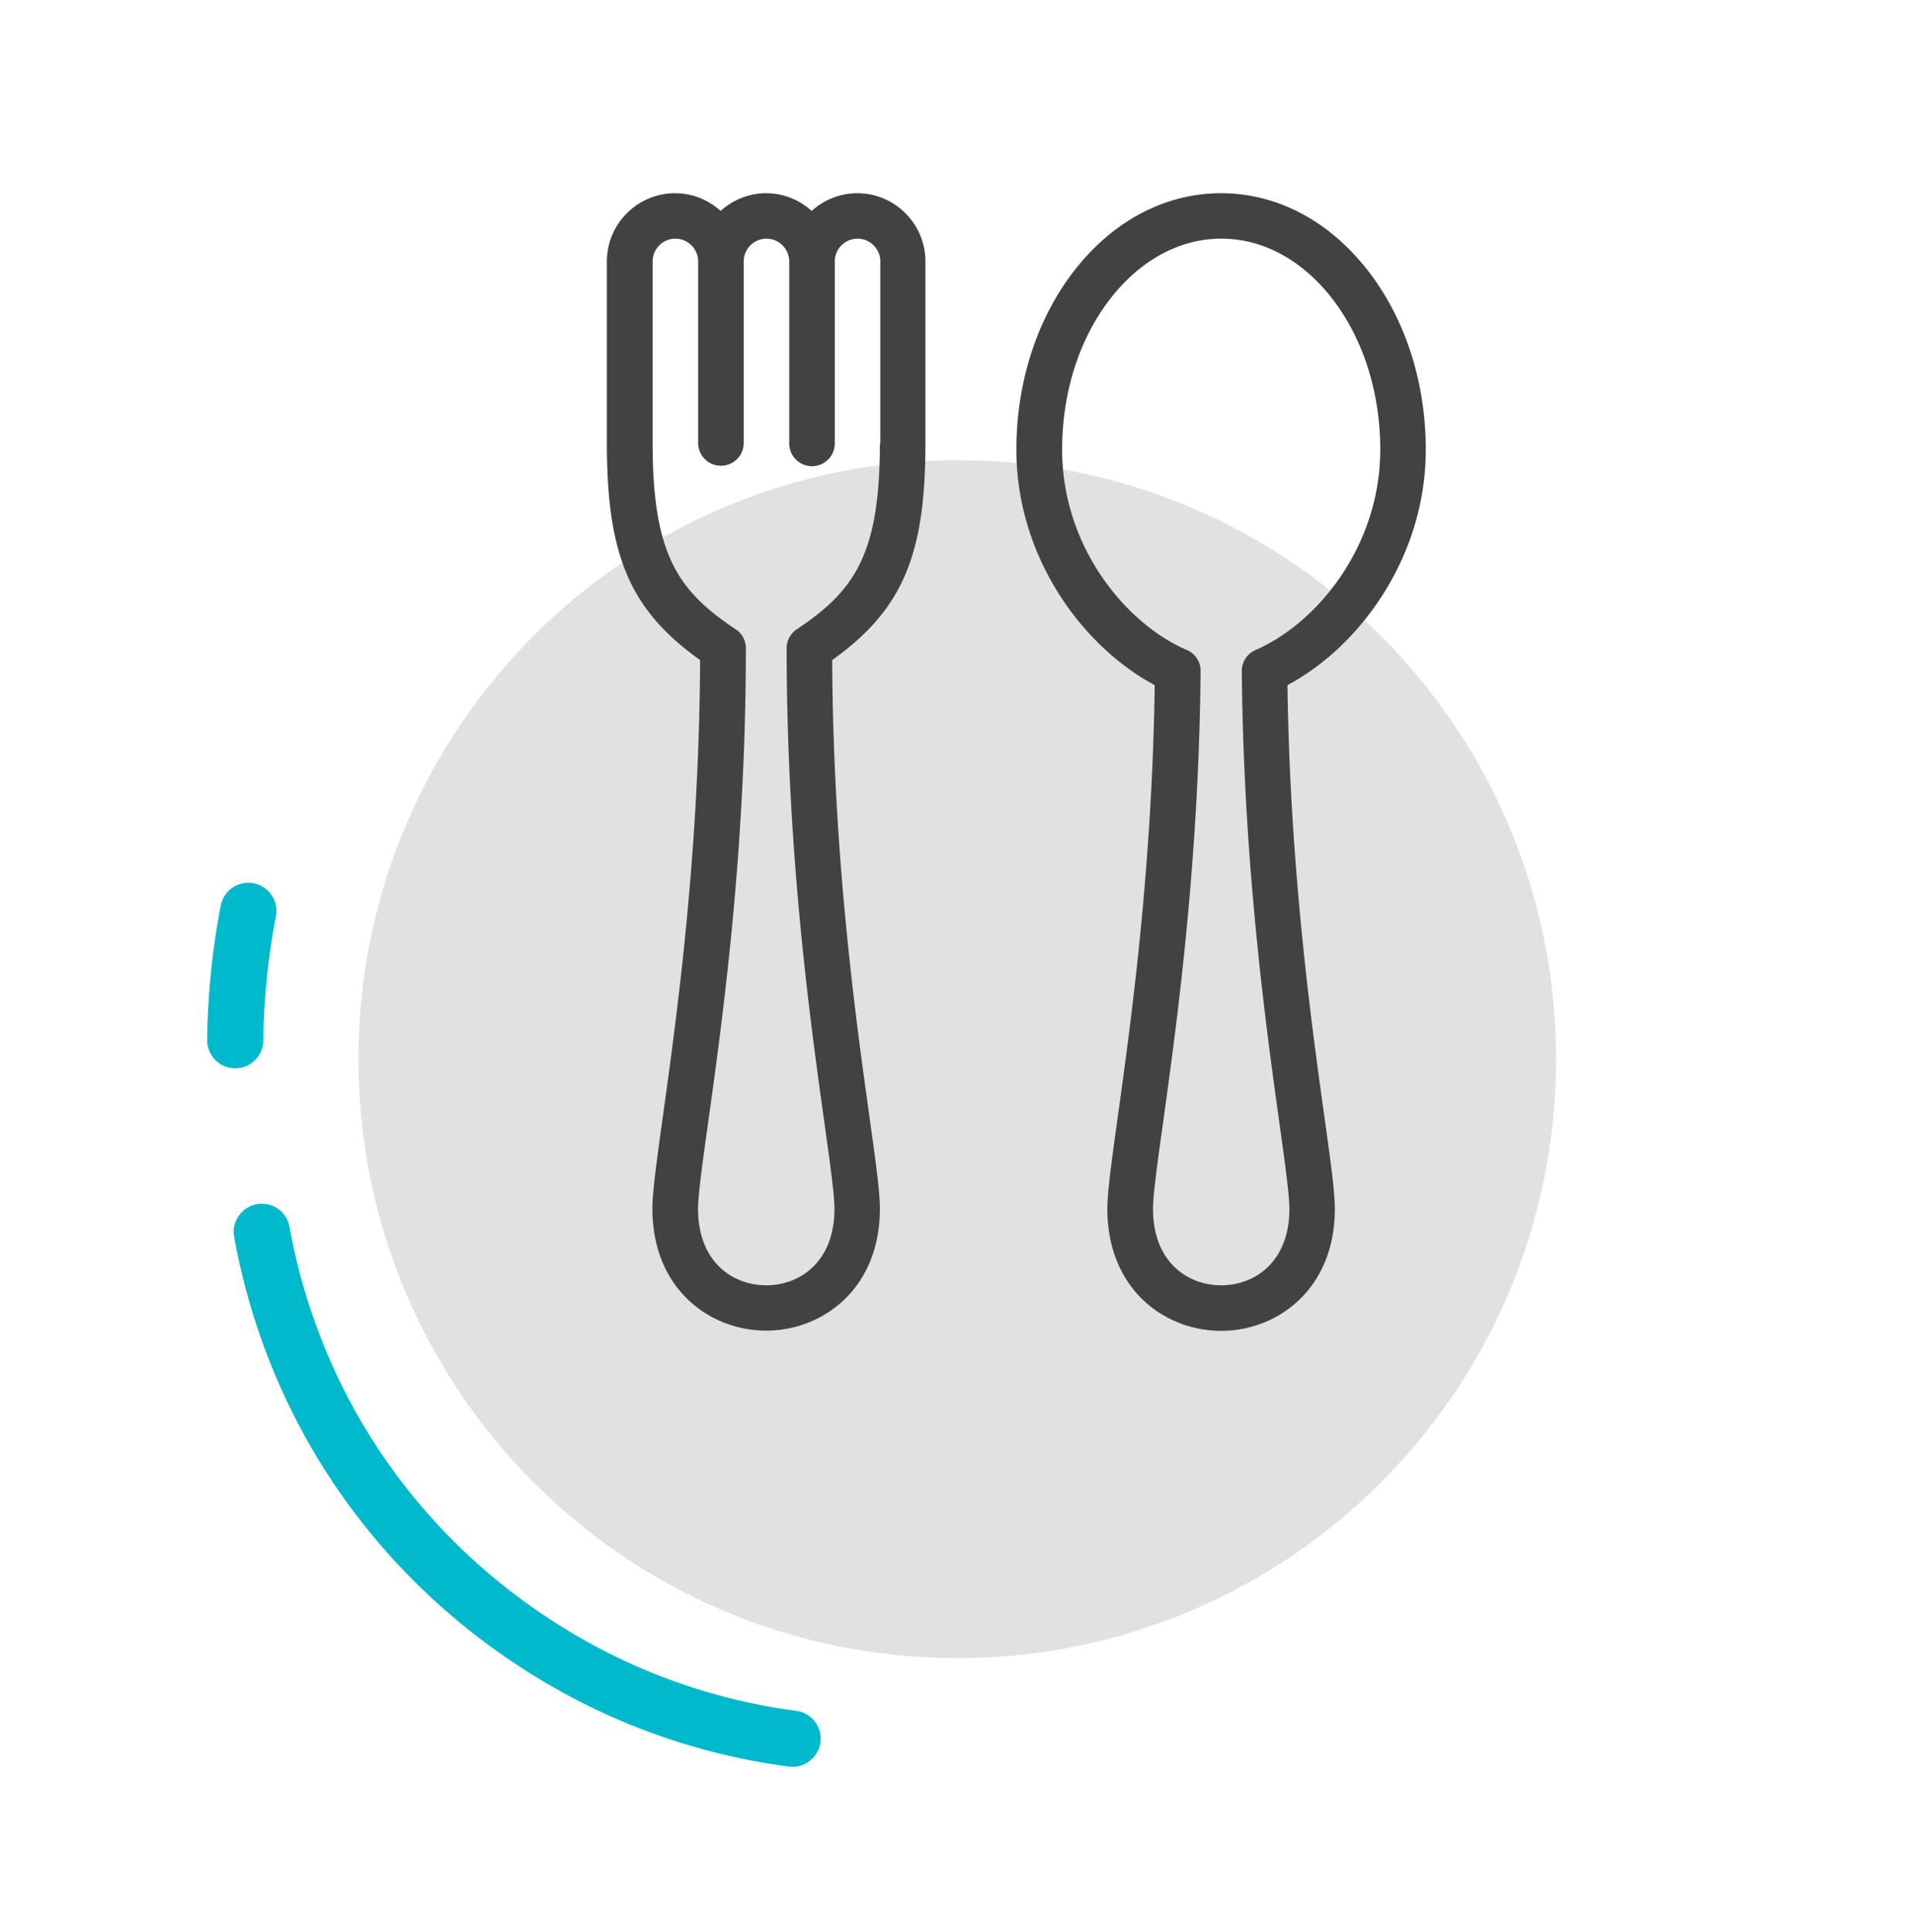
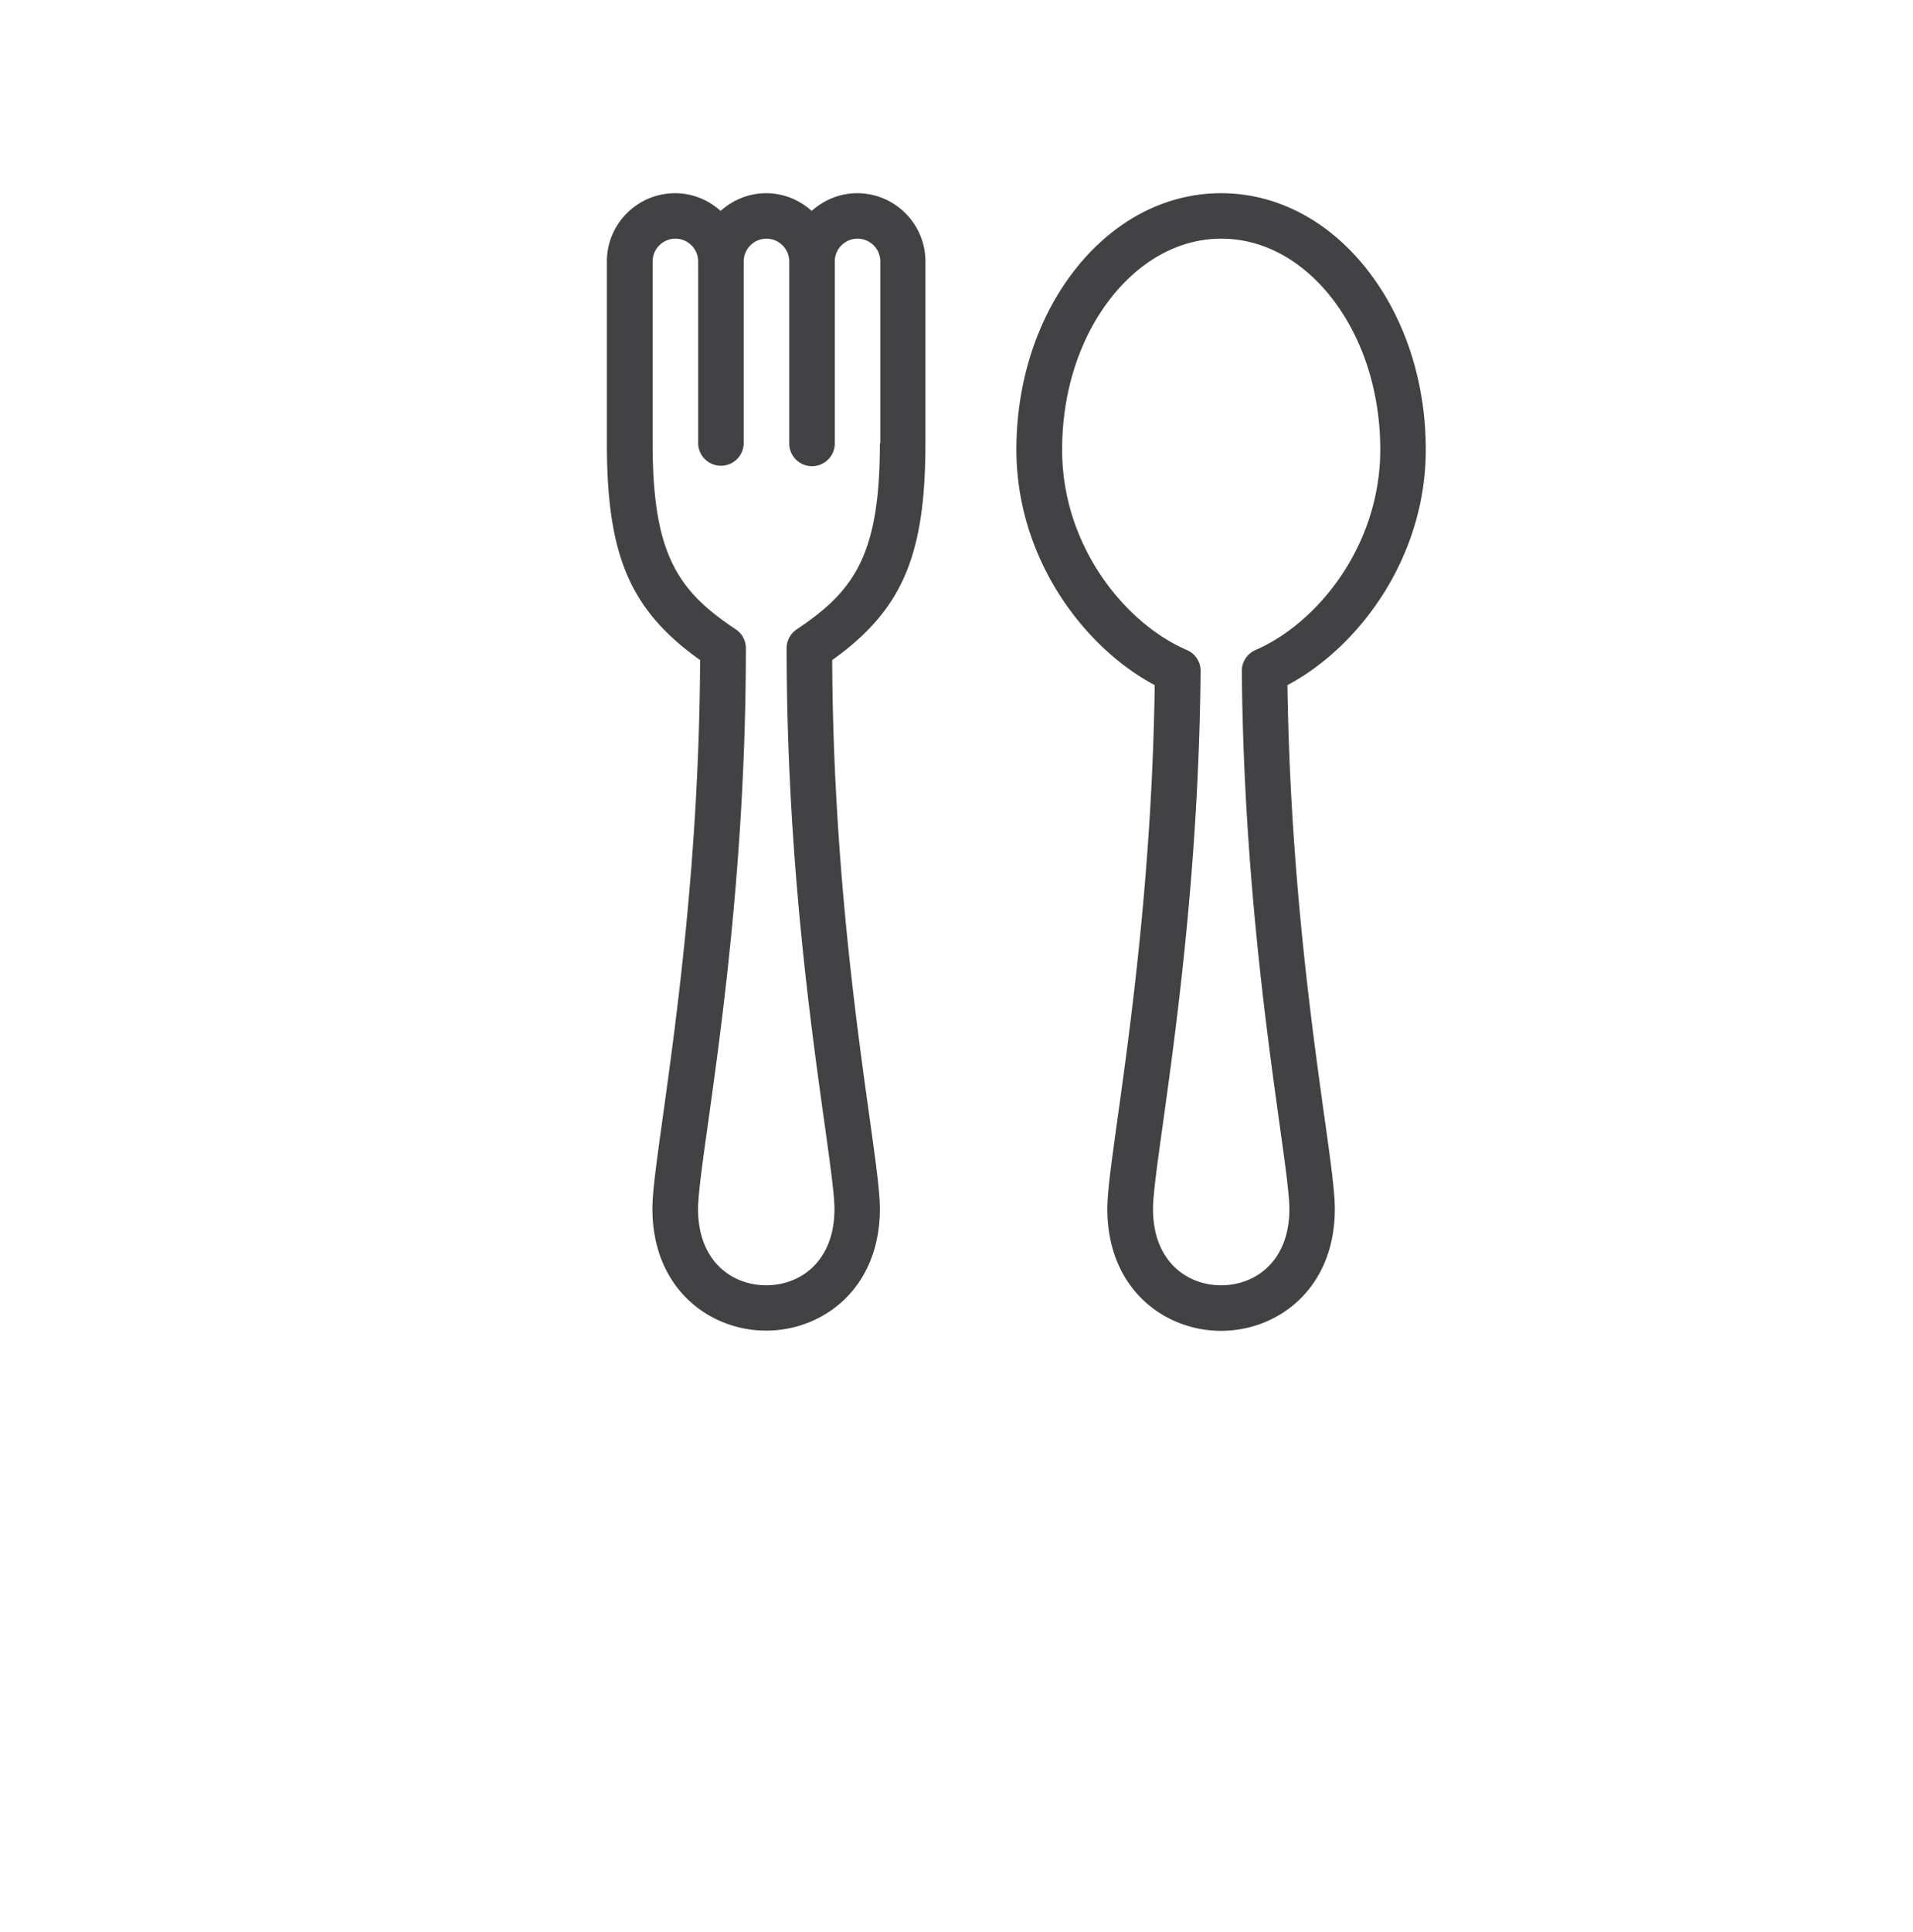
<svg xmlns="http://www.w3.org/2000/svg" fill="none" height="422" width="418">
-   <path fill="#E0E1E2" d="M209.165 362.19c72.259 0 130.837-58.578 130.837-130.838 0-72.259-58.578-130.837-130.837-130.837-72.259 0-130.837 58.578-130.837 130.837 0 72.26 58.578 130.838 130.837 130.838Z" />
-   <path fill="#00B9CC" d="M51.401 233.357h-.07c-3.396-.048-6.107-2.83-6.06-6.202a165.243 165.243 0 0 1 2.97-29.355c.637-3.324 3.867-5.494 7.192-4.857 3.325.637 5.494 3.867 4.857 7.191a154.276 154.276 0 0 0-2.758 27.187c-.048 3.324-2.783 6.036-6.13 6.036Zm121.783 152.576c-.259 0-.542-.023-.825-.047-22.494-2.994-43.432-11.105-62.2-24.121-31.242-21.645-52.203-54.183-58.994-91.579-.613-3.324 1.604-6.531 4.952-7.144 3.348-.613 6.531 1.603 7.144 4.951 6.201 34.189 25.347 63.898 53.901 83.681 17.165 11.883 36.287 19.31 56.824 22.022 3.348.448 5.729 3.537 5.281 6.885-.424 3.089-3.041 5.352-6.083 5.352Z" />
  <path fill="#424143" d="M187.308 42.206c-3.844 0-7.286 1.485-9.95 3.866-2.641-2.381-6.107-3.866-9.951-3.866-3.843 0-7.285 1.485-9.95 3.866-2.64-2.381-6.106-3.866-9.95-3.866-8.229 0-14.901 6.696-14.901 14.901v39.754c0 24.451 5.022 36.381 20.371 47.322-.188 42.724-5.163 78.28-8.134 99.69-1.368 9.879-2.287 16.387-2.287 20.159 0 17.472 12.496 26.62 24.851 26.62 12.356 0 24.852-9.148 24.852-26.62 0-3.772-.919-10.304-2.287-20.159-2.994-21.41-7.946-56.966-8.134-99.69 15.349-10.964 20.371-22.895 20.371-47.322V57.107c0-8.229-6.696-14.901-14.901-14.901Zm4.951 54.655c0 24.38-5.611 32.208-18.155 40.602a4.949 4.949 0 0 0-2.217 4.126c0 44.563 5.164 81.558 8.253 103.675 1.226 8.771 2.193 15.703 2.193 18.792 0 11.53-7.498 16.693-14.902 16.693-7.427 0-14.902-5.163-14.902-16.693 0-3.089.967-10.021 2.193-18.792 3.089-22.093 8.253-59.088 8.253-103.675a4.917 4.917 0 0 0-2.217-4.126c-12.567-8.371-18.155-16.222-18.155-40.602V57.107c0-2.735 2.24-4.975 4.975-4.975 2.735 0 4.975 2.24 4.975 4.975v39.754a4.976 4.976 0 0 0 9.95 0V57.107c0-2.735 2.24-4.975 4.975-4.975 2.735 0 4.975 2.24 4.975 4.975v39.754a4.977 4.977 0 0 0 4.975 4.975 4.976 4.976 0 0 0 4.975-4.975V57.107c0-2.735 2.24-4.975 4.975-4.975 2.736 0 4.976 2.24 4.976 4.975v39.754h-.095Zm106.599-37.797c-8.465-10.87-19.853-16.858-32.043-16.858-12.191 0-23.555 5.988-32.044 16.858-8.181 10.516-12.685 24.404-12.685 39.14 0 23.744 14.737 43.22 30.228 51.449-.566 40.296-5.235 73.919-8.064 94.243-1.368 9.88-2.287 16.411-2.287 20.183 0 17.472 12.496 26.621 24.852 26.621 12.355 0 24.851-9.149 24.851-26.621 0-3.772-.896-10.303-2.287-20.183-2.829-20.301-7.498-53.947-8.064-94.243 15.491-8.205 30.228-27.705 30.228-51.448 0-14.737-4.504-28.648-12.685-39.14Zm2.735 39.14c0 21.009-13.723 37.915-27.257 43.786a4.965 4.965 0 0 0-2.994 4.598c.377 42.323 5.281 77.597 8.205 98.676 1.226 8.771 2.193 15.727 2.193 18.792 0 11.53-7.498 16.693-14.902 16.693-7.427 0-14.902-5.163-14.902-16.693 0-3.089.967-10.021 2.193-18.792 2.924-21.079 7.828-56.353 8.206-98.676a4.92 4.92 0 0 0-2.995-4.598c-13.558-5.848-27.28-22.777-27.257-43.785 0-12.52 3.749-24.263 10.587-33.034 6.555-8.394 15.138-13.039 24.192-13.039s17.636 4.622 24.191 13.039c6.791 8.771 10.54 20.49 10.54 33.034Z" />
</svg>